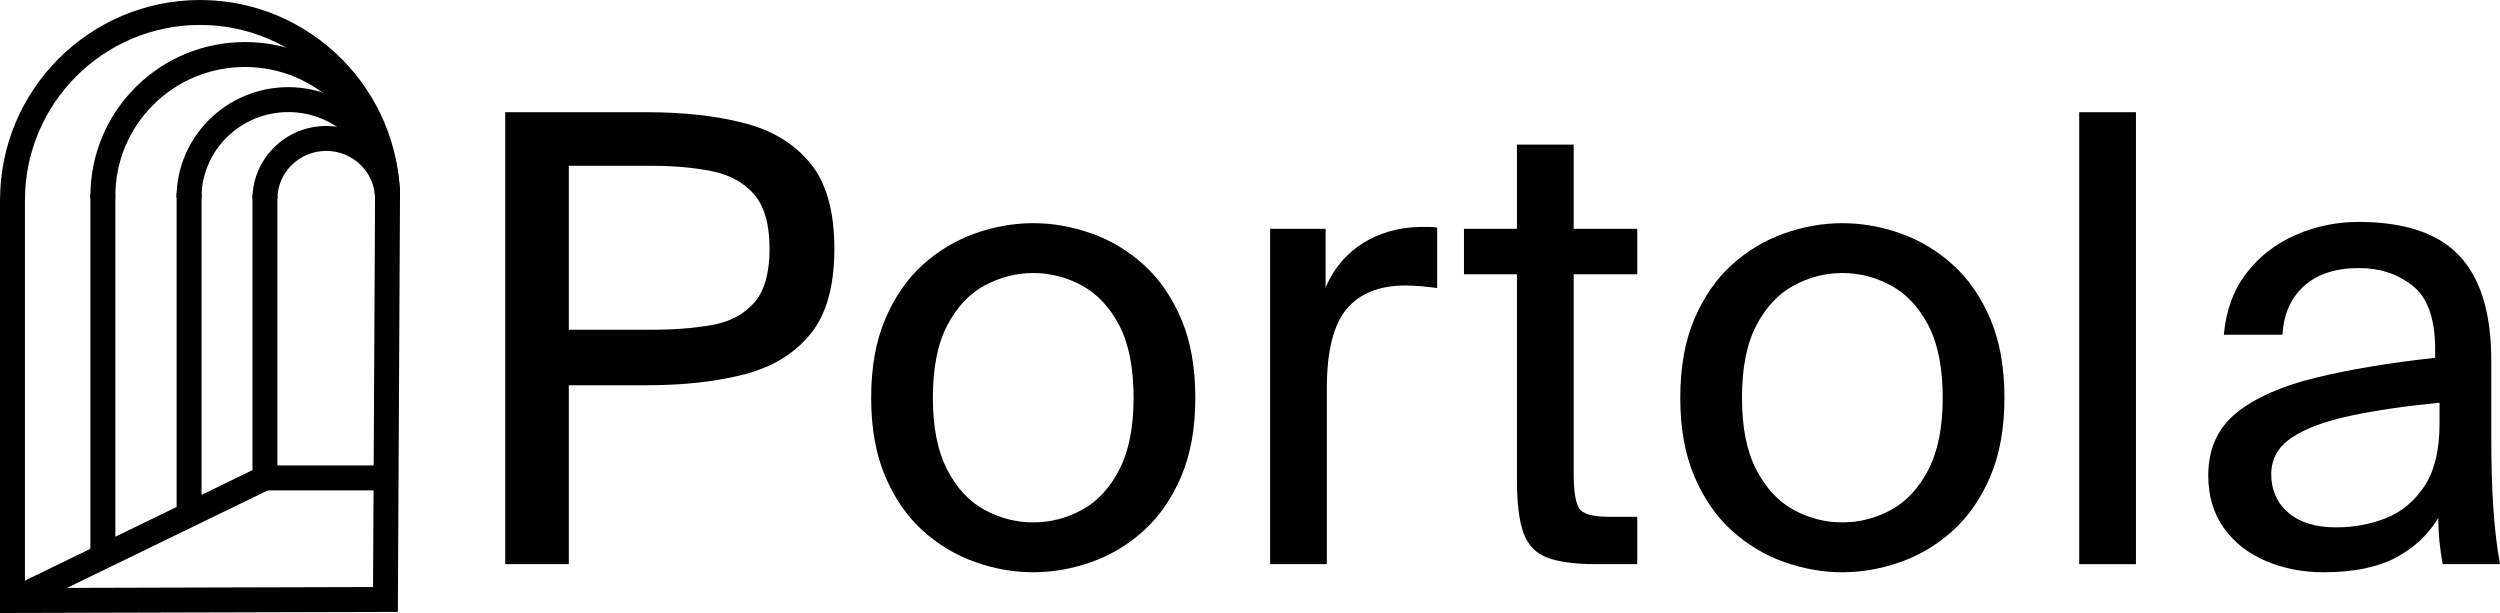
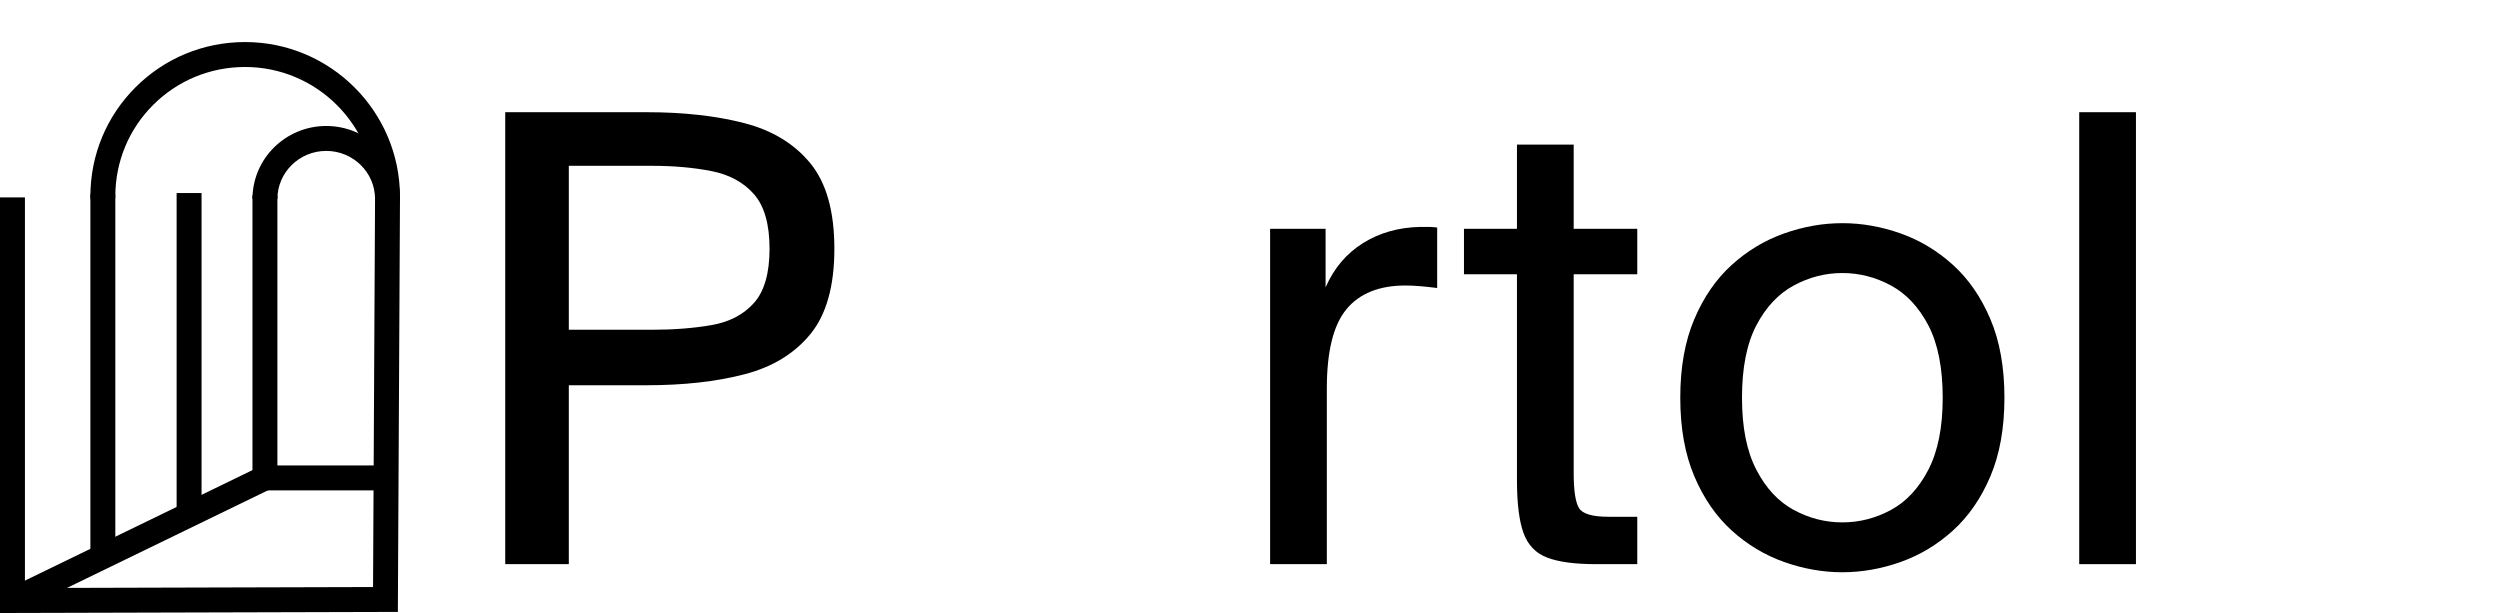
<svg xmlns="http://www.w3.org/2000/svg" id="Layer_2" data-name="Layer 2" viewBox="0 0 2406.27 590.03">
  <g id="Layer_1-2" data-name="Layer 1">
    <g>
      <path d="M486.29,543V108h136.2c35.6,0,66.9,3.51,93.9,10.5,27,7,48.2,19.9,63.6,38.7,15.39,18.81,23.1,46.2,23.1,82.2s-7.71,63.4-23.1,82.2c-15.4,18.81-36.6,31.71-63.6,38.7-27,7-58.3,10.5-93.9,10.5h-75v172.2h-61.2ZM547.49,317.4h79.8c21.2,0,40.4-1.5,57.6-4.5,17.19-3,30.8-10.1,40.8-21.3,9.99-11.19,15-28.59,15-52.2s-5.01-41.1-15-52.5c-10-11.4-23.61-18.8-40.8-22.2-17.2-3.39-36.4-5.1-57.6-5.1h-79.8v157.8Z" />
-       <path d="M994.5,550.8c-18.81,0-37.5-3.3-56.1-9.9-18.6-6.6-35.4-16.7-50.4-30.3-15-13.59-27-30.99-36-52.2-9-21.2-13.5-46.4-13.5-75.6s4.5-54.39,13.5-75.6c9-21.2,21-38.6,36-52.2,15-13.59,31.8-23.7,50.4-30.3,18.6-6.6,37.29-9.9,56.1-9.9s37.5,3.3,56.1,9.9c18.6,6.6,35.4,16.71,50.4,30.3,15,13.6,27,31,36,52.2,9,21.21,13.5,46.41,13.5,75.6s-4.5,54.4-13.5,75.6c-9,21.21-21,38.61-36,52.2-15,13.6-31.8,23.7-50.4,30.3-18.6,6.6-37.3,9.9-56.1,9.9ZM994.5,502.8c16.4,0,32-3.99,46.8-12,14.79-8,26.79-20.9,36-38.7,9.2-17.79,13.8-40.89,13.8-69.3s-4.6-51.99-13.8-69.6c-9.21-17.6-21.21-30.39-36-38.4-14.8-8-30.4-12-46.8-12s-32.01,4-46.8,12c-14.8,8.01-26.8,20.8-36,38.4-9.21,17.61-13.8,40.8-13.8,69.6s4.59,51.51,13.8,69.3c9.2,17.8,21.2,30.7,36,38.7,14.79,8.01,30.39,12,46.8,12Z" />
      <path d="M1222.49,543V220.2h53.4v56.4c8-18.39,20-32.6,36-42.6,15.99-9.99,34.4-15.2,55.2-15.6h8.1c2.6,0,5.3.21,8.1.6v58.2c-6.4-.8-12-1.4-16.8-1.8-4.8-.39-9.4-.6-13.8-.6-25.2,0-44.1,7.6-56.7,22.8-12.6,15.21-18.9,40.6-18.9,76.2v169.2h-54.6Z" />
      <path d="M1575.88,543h-39.6c-20.4,0-36.1-2.1-47.1-6.3-11.01-4.2-18.6-12.09-22.8-23.7-4.2-11.6-6.3-28.59-6.3-51v-198h-51v-43.8h51v-81h54.6v81h61.2v43.8h-61.2v191.4c0,16.8,1.7,28,5.1,33.6,3.39,5.61,12.9,8.4,28.5,8.4h27.6v45.6Z" />
      <path d="M1773.28,550.8c-18.81,0-37.5-3.3-56.1-9.9-18.6-6.6-35.4-16.7-50.4-30.3-15-13.59-27-30.99-36-52.2-9-21.2-13.5-46.4-13.5-75.6s4.5-54.39,13.5-75.6c9-21.2,21-38.6,36-52.2,15-13.59,31.8-23.7,50.4-30.3,18.6-6.6,37.29-9.9,56.1-9.9s37.5,3.3,56.1,9.9c18.6,6.6,35.4,16.71,50.4,30.3,15,13.6,27,31,36,52.2,9,21.21,13.5,46.41,13.5,75.6s-4.5,54.4-13.5,75.6c-9,21.21-21,38.61-36,52.2-15,13.6-31.8,23.7-50.4,30.3-18.6,6.6-37.3,9.9-56.1,9.9ZM1773.28,502.8c16.4,0,32-3.99,46.8-12,14.79-8,26.79-20.9,36-38.7,9.2-17.79,13.8-40.89,13.8-69.3s-4.6-51.99-13.8-69.6c-9.21-17.6-21.21-30.39-36-38.4-14.8-8-30.4-12-46.8-12s-32.01,4-46.8,12c-14.8,8.01-26.8,20.8-36,38.4-9.21,17.61-13.8,40.8-13.8,69.6s4.59,51.51,13.8,69.3c9.2,17.8,21.2,30.7,36,38.7,14.79,8.01,30.39,12,46.8,12Z" />
      <path d="M2001.27,543V108h54.6v435h-54.6Z" />
-       <path d="M2406.27,543h-55.2c-2.8-15.6-4.2-30.39-4.2-44.4-10,16.41-23.8,29.2-41.4,38.4-17.61,9.2-40.6,13.8-69,13.8-20.01,0-38.5-3.6-55.5-10.8-17.01-7.2-30.51-17.79-40.5-31.8-10-14-15-30.8-15-50.4,0-25.59,9-45.69,27-60.3,18-14.6,43.4-25.89,76.2-33.9,32.79-8,71.19-14.4,115.2-19.2v-7.8c0-29.6-7.2-50.1-21.6-61.5-14.4-11.4-31.6-17.1-51.6-17.1-22.41,0-40,5.7-52.8,17.1-12.81,11.4-19.8,27.1-21,47.1h-56.4c2-23.19,9.2-42.9,21.6-59.1,12.39-16.2,28.2-28.5,47.4-36.9,19.2-8.4,39.39-12.6,60.6-12.6,44.4,0,76.8,10.9,97.2,32.7,20.4,21.81,30.6,55.3,30.6,100.5v74.4c0,26.8.69,50.01,2.1,69.6,1.4,19.6,3.5,37,6.3,52.2ZM2348.07,408v-20.4c-32.8,3.21-61.41,7.41-85.8,12.6-24.4,5.2-43.2,12.21-56.4,21-13.2,8.8-19.8,20.61-19.8,35.4s5.49,27.51,16.5,36.9c11,9.4,26.3,14.1,45.9,14.1,17.19,0,33.3-3,48.3-9s27.3-16.29,36.9-30.9c9.6-14.6,14.4-34.5,14.4-59.7Z" />
    </g>
    <g id="uuid-553f61da-569c-4e77-a37d-dabd73d42a80" data-name="Layer 1-2">
-       <path d="M385,192.48h-24c0-92.9-75.58-168.48-168.48-168.48S24.04,99.58,24.04,192.48H.04C.04,86.35,86.39,0,192.52,0s192.48,86.35,192.48,192.48Z" />
      <path d="M373,201.57c-6.63,0-12-5.37-12-12,0-68.97-56.12-125.09-125.09-125.09-33.44,0-64.83,12.92-88.38,36.39-23.56,23.48-36.53,54.79-36.53,88.18,0,6.63-5.37,12-12,12s-12-5.37-12-12c0-39.81,15.48-77.16,43.59-105.18,28.08-27.98,65.48-43.39,105.32-43.39,82.21,0,149.09,66.88,149.09,149.09,0,6.63-5.37,12-12,12Z" />
-       <path d="M385,190.3h-24c0-45.44-37.48-82.41-83.54-82.41s-83.54,36.97-83.54,82.41h-24c0-58.67,48.24-106.41,107.54-106.41s107.54,47.73,107.54,106.41Z" />
      <path d="M385,191.55h-24c0-25.53-21.08-46.3-47-46.3s-47,20.77-47,46.3h-24c0-38.76,31.85-70.3,71-70.3s71,31.54,71,70.3Z" />
      <rect x="-1.57" y="507" width="270.14" height="24" transform="translate(-213.29 110.44) rotate(-25.9)" />
      <rect x="243" y="188" width="24" height="272" />
      <rect x="170" y="185.81" width="24" height="305.19" />
      <path d="M99,543c-6.63,0-12-5.37-12-12V189.05c0-6.63,5.37-12,12-12s12,5.37,12,12v341.95c0,6.63-5.37,12-12,12Z" />
      <polygon points="0 590.03 0 190 24 190 24 565.97 359.06 565.03 361 188.94 385 189.06 382.94 588.97 0 590.03" />
      <rect x="255" y="448" width="117" height="24" />
    </g>
  </g>
</svg>